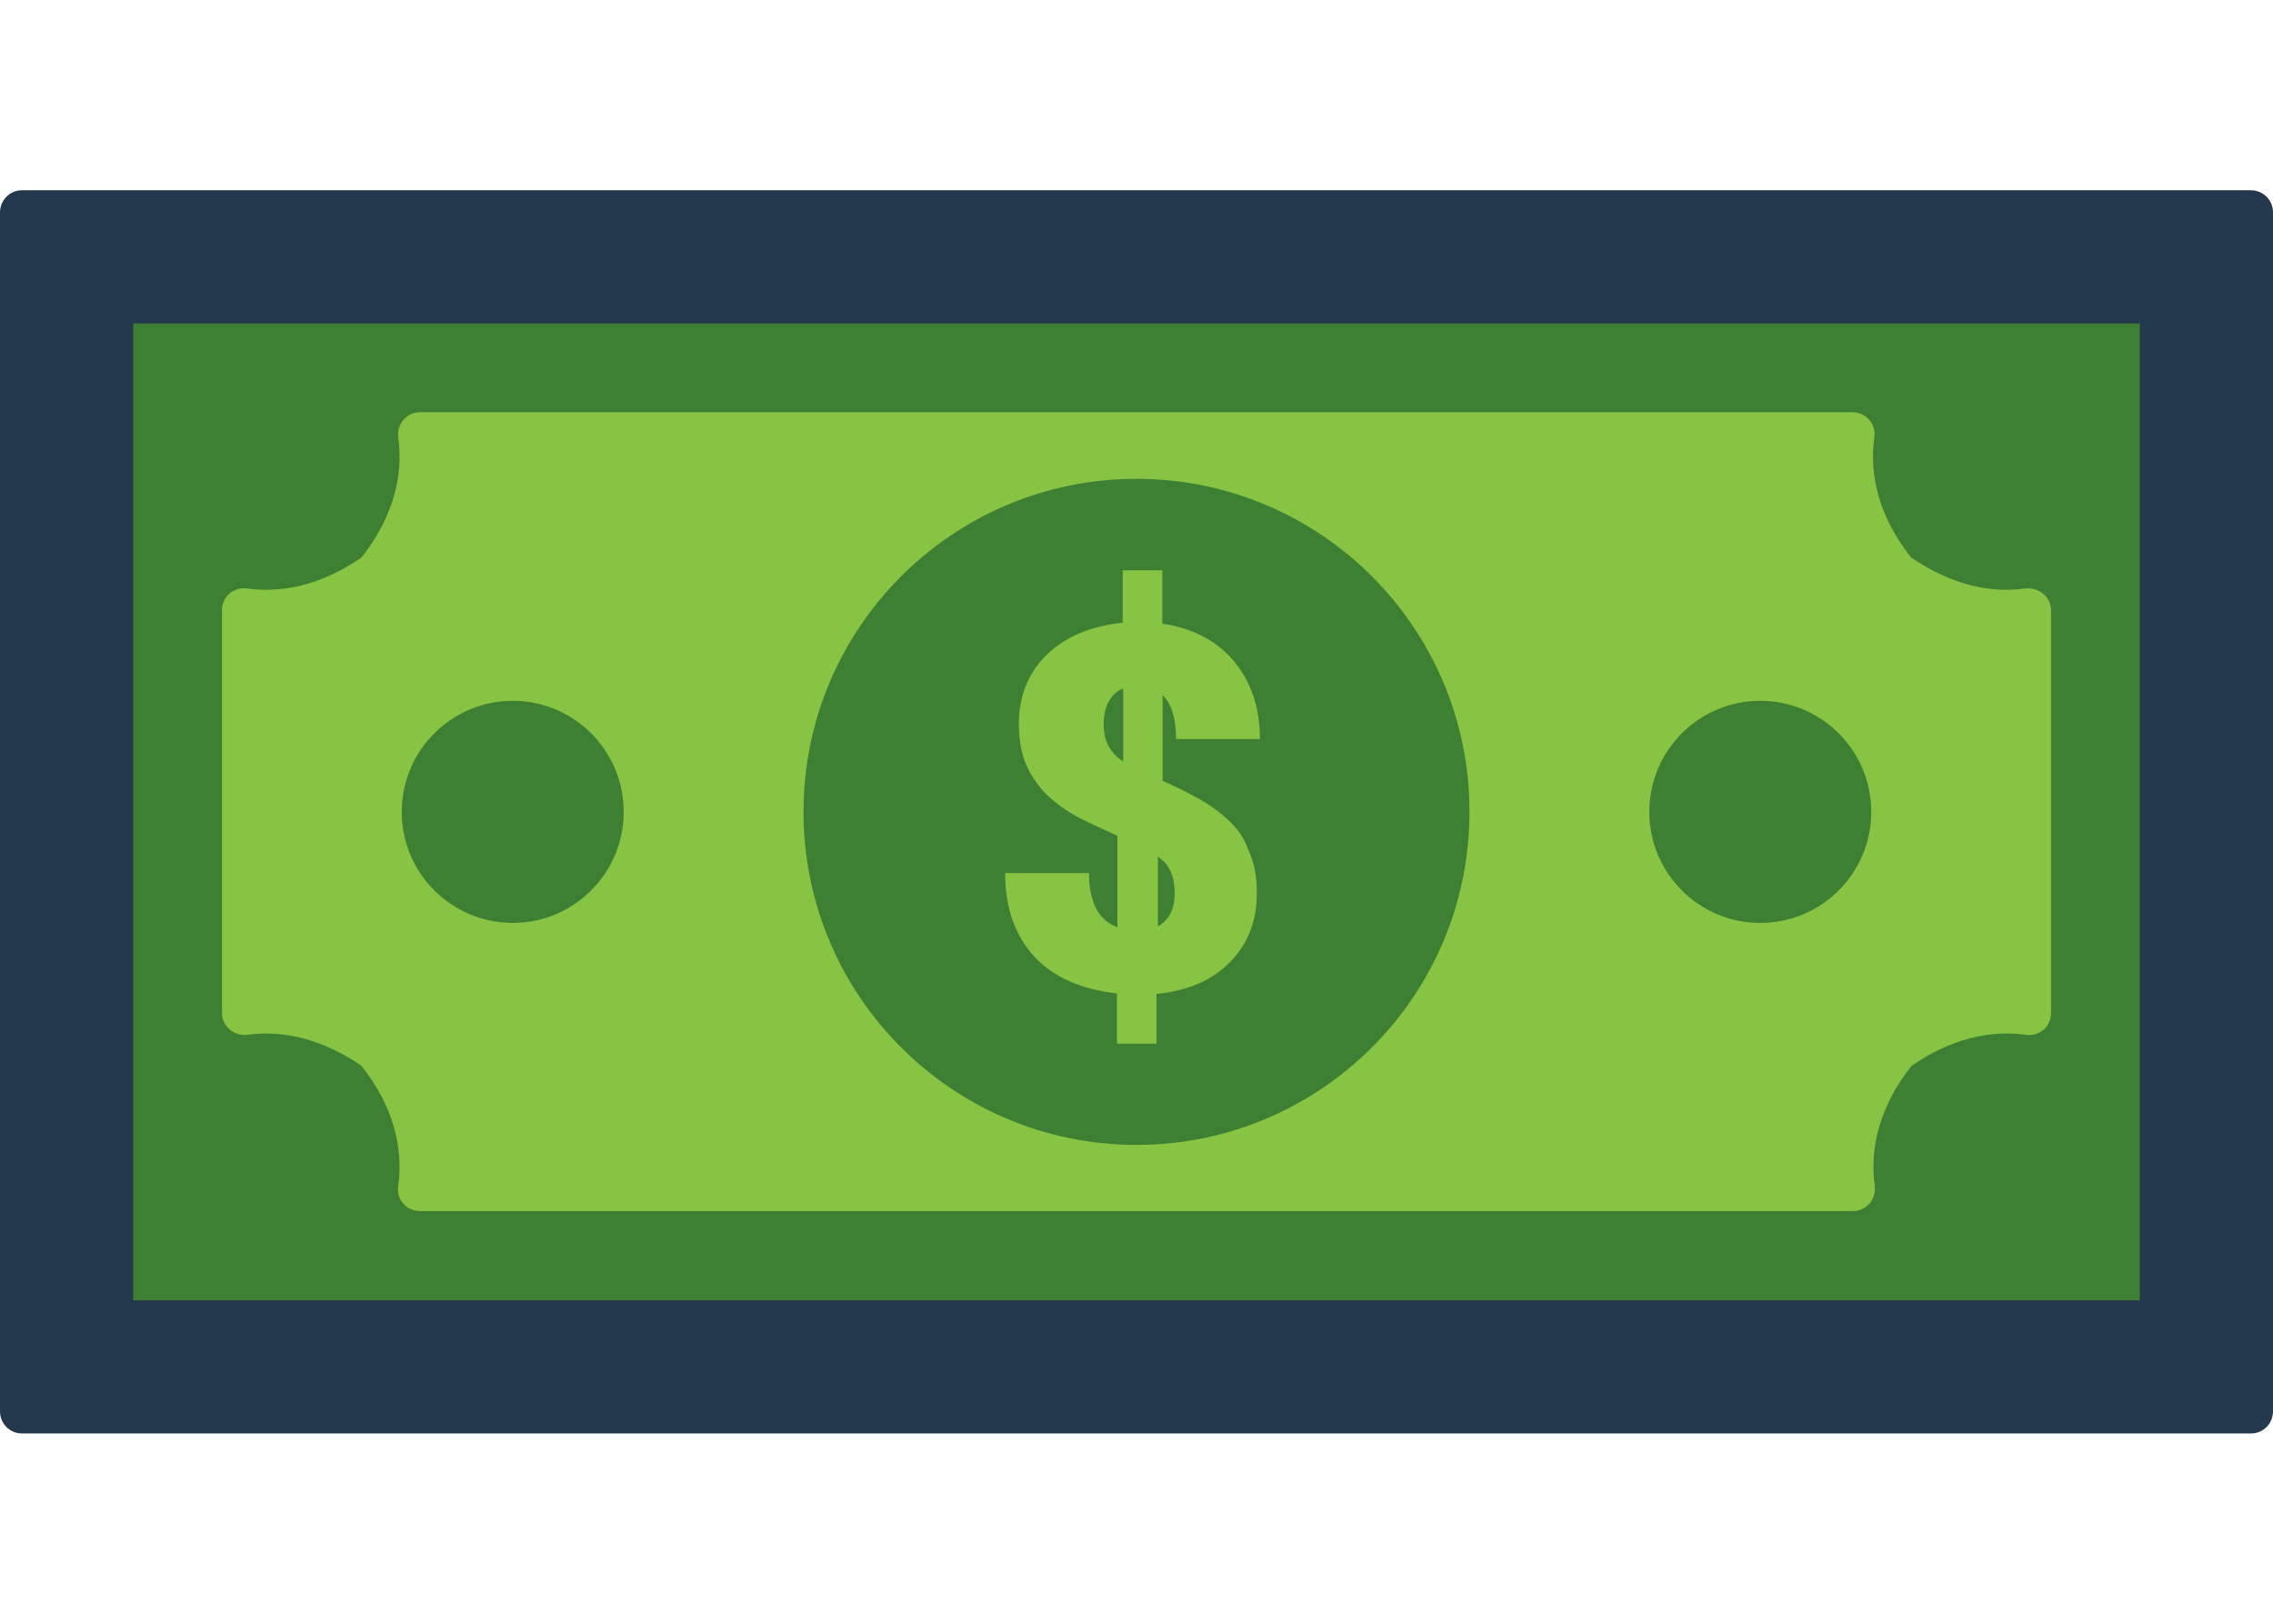
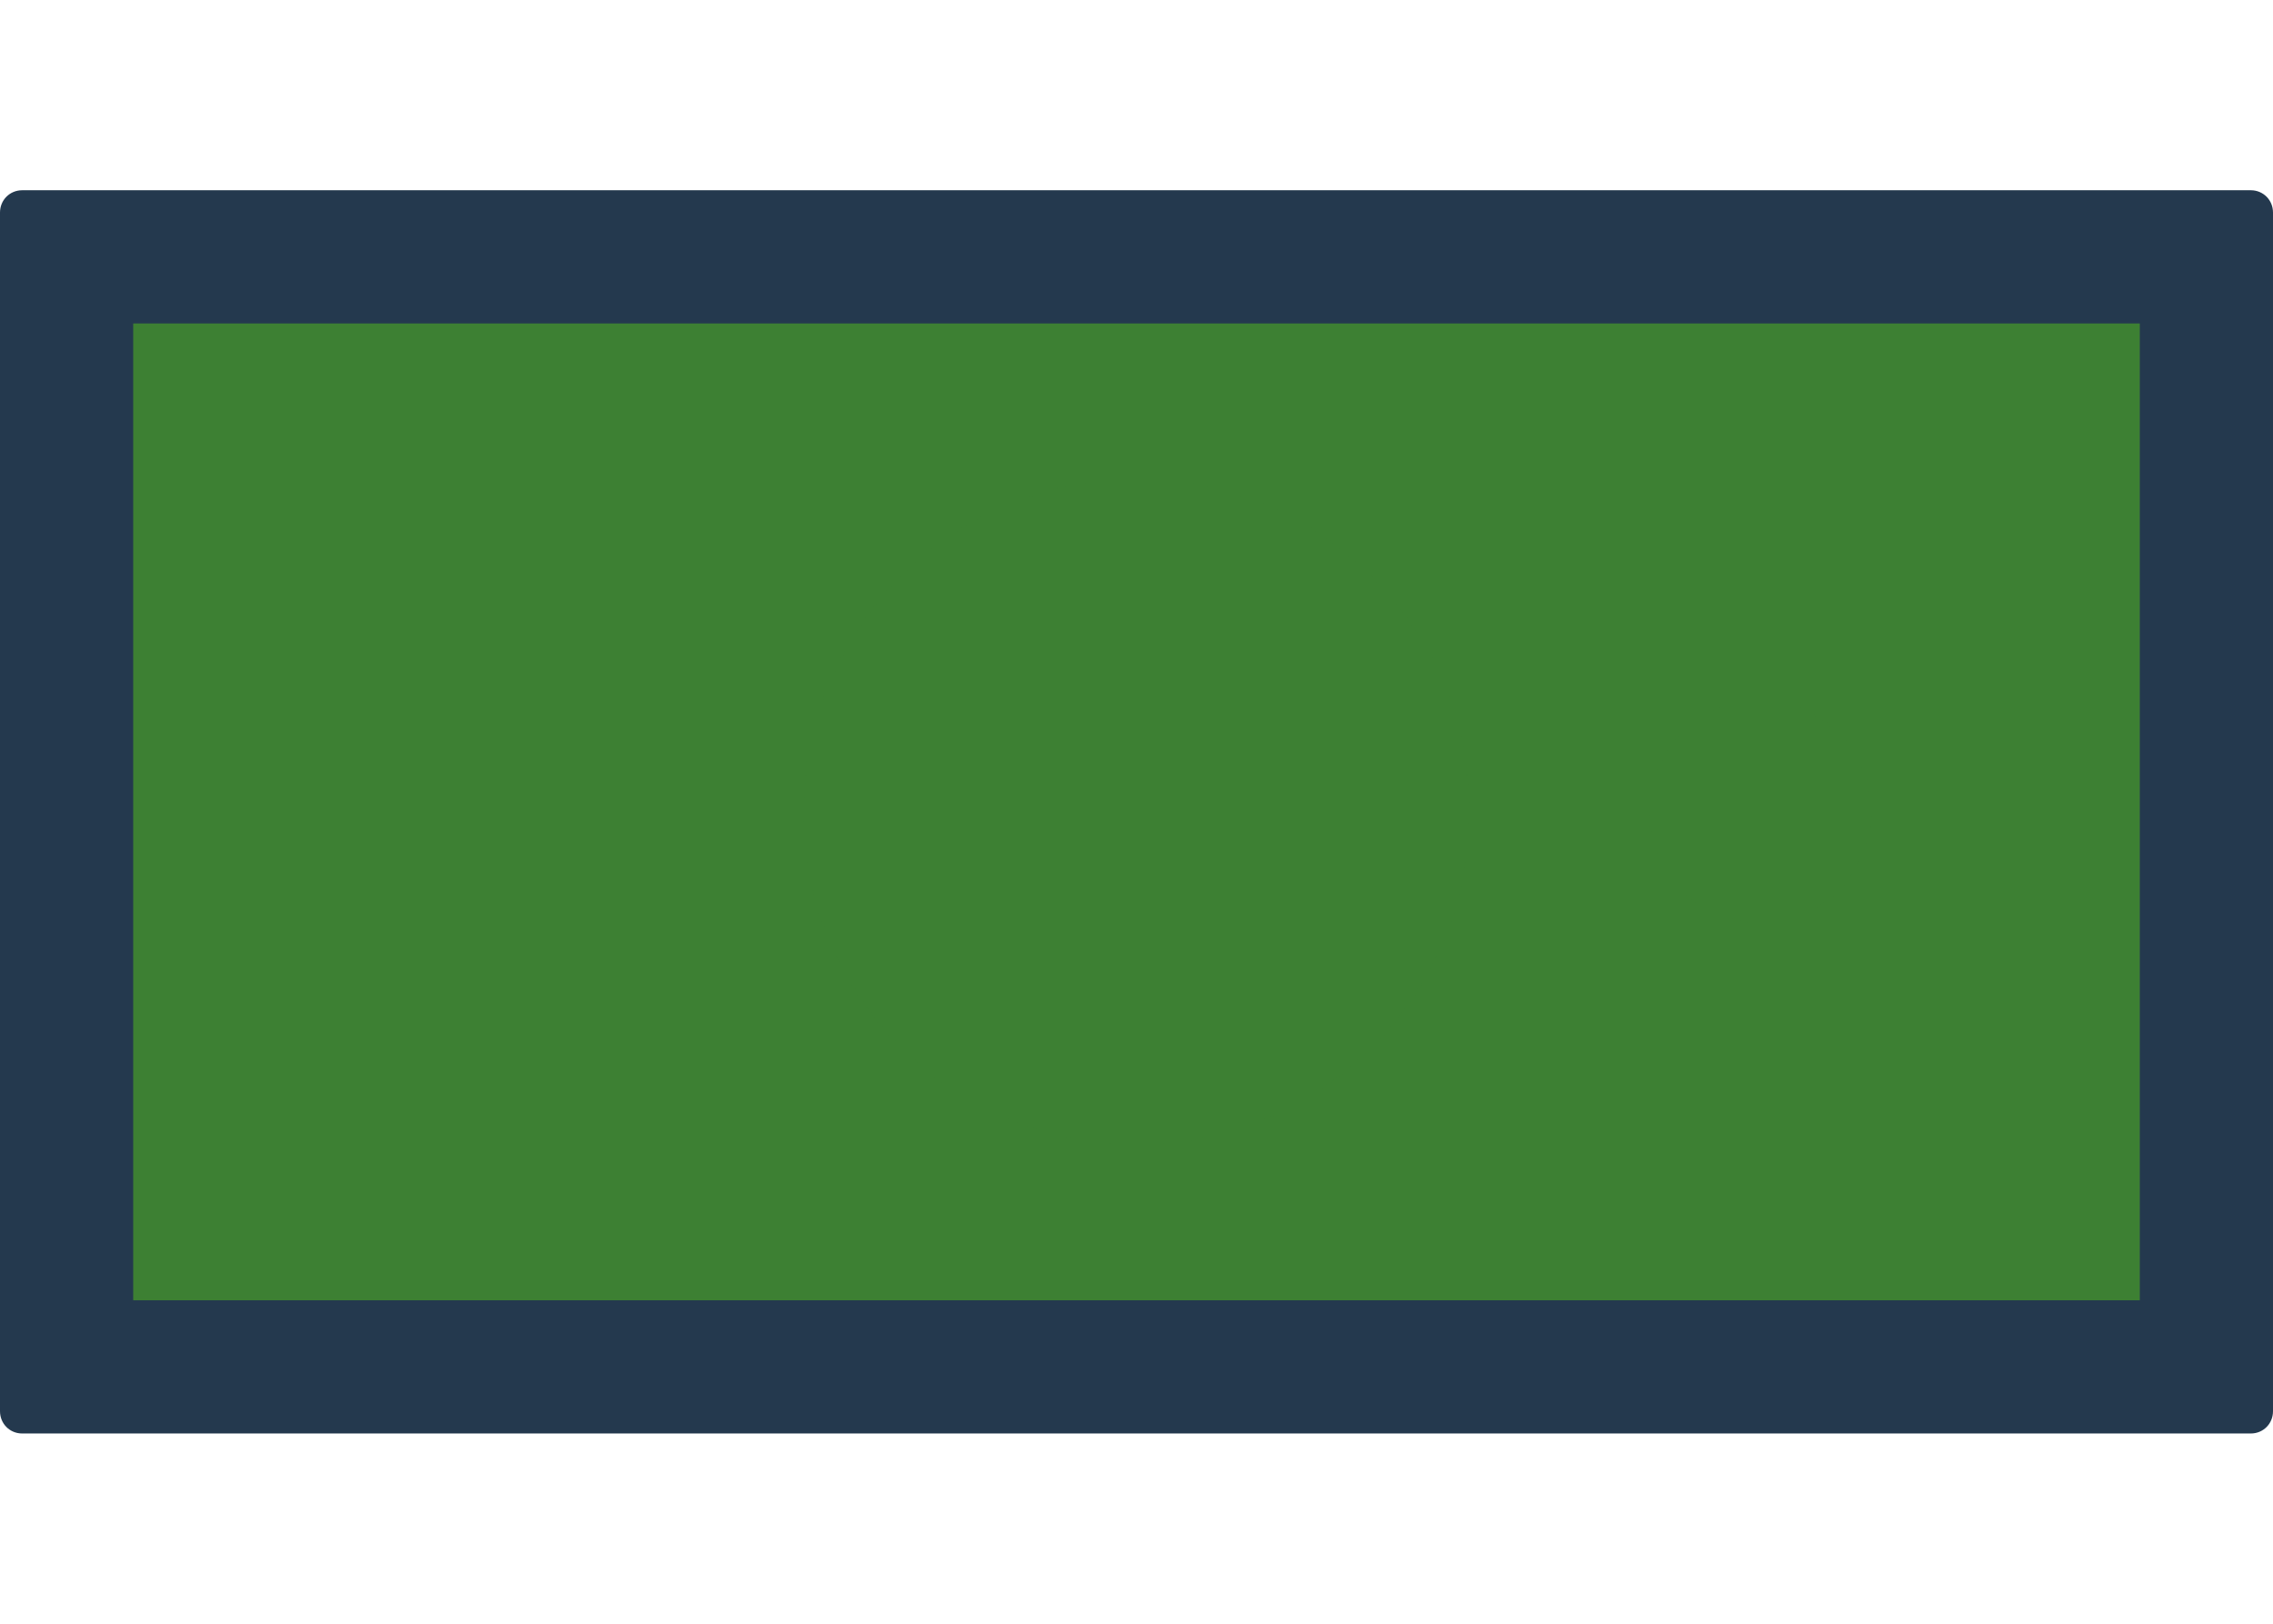
<svg xmlns="http://www.w3.org/2000/svg" width="28" height="20" viewBox="0 0 20 12" fill="none">
  <path d="M0.195 0.531H19.805C19.914 0.531 20 0.617 20 0.727V11.273C20 11.383 19.914 11.469 19.805 11.469H0.195C0.086 11.469 0 11.383 0 11.273V0.727C0 0.617 0.086 0.531 0.195 0.531Z" fill="#24394E" />
  <path d="M1.172 1.703H18.828V10.297H1.172V1.703Z" fill="#3D8033" />
-   <path d="M18.047 4.227V7.77C18.047 7.891 17.941 7.98 17.82 7.961C17.512 7.918 17.164 7.996 16.82 8.234C16.539 8.586 16.449 8.961 16.496 9.289C16.512 9.406 16.422 9.512 16.305 9.512H3.695C3.574 9.512 3.484 9.406 3.504 9.289C3.551 8.961 3.461 8.586 3.18 8.234C2.832 7.996 2.488 7.918 2.18 7.961C2.062 7.977 1.953 7.887 1.953 7.77V4.227C1.953 4.105 2.059 4.016 2.18 4.035C2.488 4.078 2.836 4 3.18 3.762C3.461 3.41 3.551 3.035 3.504 2.707C3.488 2.59 3.578 2.484 3.695 2.484H16.301C16.418 2.484 16.512 2.59 16.492 2.707C16.445 3.035 16.535 3.41 16.816 3.762C17.164 4 17.508 4.078 17.816 4.035C17.941 4.02 18.047 4.109 18.047 4.227Z" fill="#87C443" />
  <path d="M10 8.93C11.618 8.93 12.93 7.618 12.93 6C12.93 4.382 11.618 3.07 10 3.07C8.382 3.07 7.07 4.382 7.07 6C7.07 7.618 8.382 8.93 10 8.93Z" fill="#3D8033" />
  <path d="M15.488 6.977C16.028 6.977 16.465 6.539 16.465 6C16.465 5.461 16.028 5.023 15.488 5.023C14.949 5.023 14.512 5.461 14.512 6C14.512 6.539 14.949 6.977 15.488 6.977Z" fill="#3D8033" />
-   <path d="M4.512 6.977C5.051 6.977 5.488 6.539 5.488 6C5.488 5.461 5.051 5.023 4.512 5.023C3.972 5.023 3.535 5.461 3.535 6C3.535 6.539 3.972 6.977 4.512 6.977Z" fill="#3D8033" />
-   <path d="M10.793 6.059C10.707 5.98 10.602 5.91 10.48 5.848C10.402 5.805 10.316 5.766 10.23 5.727V4.973C10.242 4.984 10.25 4.996 10.262 5.008C10.32 5.09 10.348 5.207 10.348 5.359H11.086C11.086 5.082 11.008 4.855 10.855 4.672C10.703 4.492 10.492 4.383 10.227 4.344V3.875H9.879V4.336C9.602 4.363 9.379 4.457 9.215 4.613C9.051 4.77 8.965 4.977 8.965 5.223C8.965 5.371 8.988 5.496 9.035 5.598C9.082 5.699 9.148 5.793 9.234 5.871C9.32 5.949 9.426 6.02 9.547 6.078C9.637 6.121 9.73 6.164 9.832 6.211V7.016C9.777 6.996 9.73 6.961 9.691 6.918C9.617 6.832 9.582 6.703 9.582 6.539H8.844C8.844 6.84 8.93 7.086 9.098 7.27C9.266 7.453 9.512 7.562 9.828 7.598V8.039H10.176V7.602C10.449 7.574 10.664 7.484 10.82 7.324C10.977 7.168 11.059 6.965 11.059 6.715C11.059 6.566 11.035 6.441 10.984 6.336C10.949 6.23 10.883 6.137 10.793 6.059ZM9.711 5.23C9.711 5.125 9.738 5.039 9.789 4.98C9.816 4.949 9.848 4.926 9.883 4.914V5.559C9.852 5.535 9.82 5.512 9.801 5.488C9.742 5.422 9.711 5.34 9.711 5.23ZM10.25 6.961C10.23 6.98 10.211 6.996 10.188 7.008V6.391C10.211 6.41 10.23 6.43 10.25 6.445C10.309 6.512 10.336 6.602 10.336 6.715C10.336 6.82 10.309 6.902 10.25 6.961Z" fill="#87C443" />
</svg>